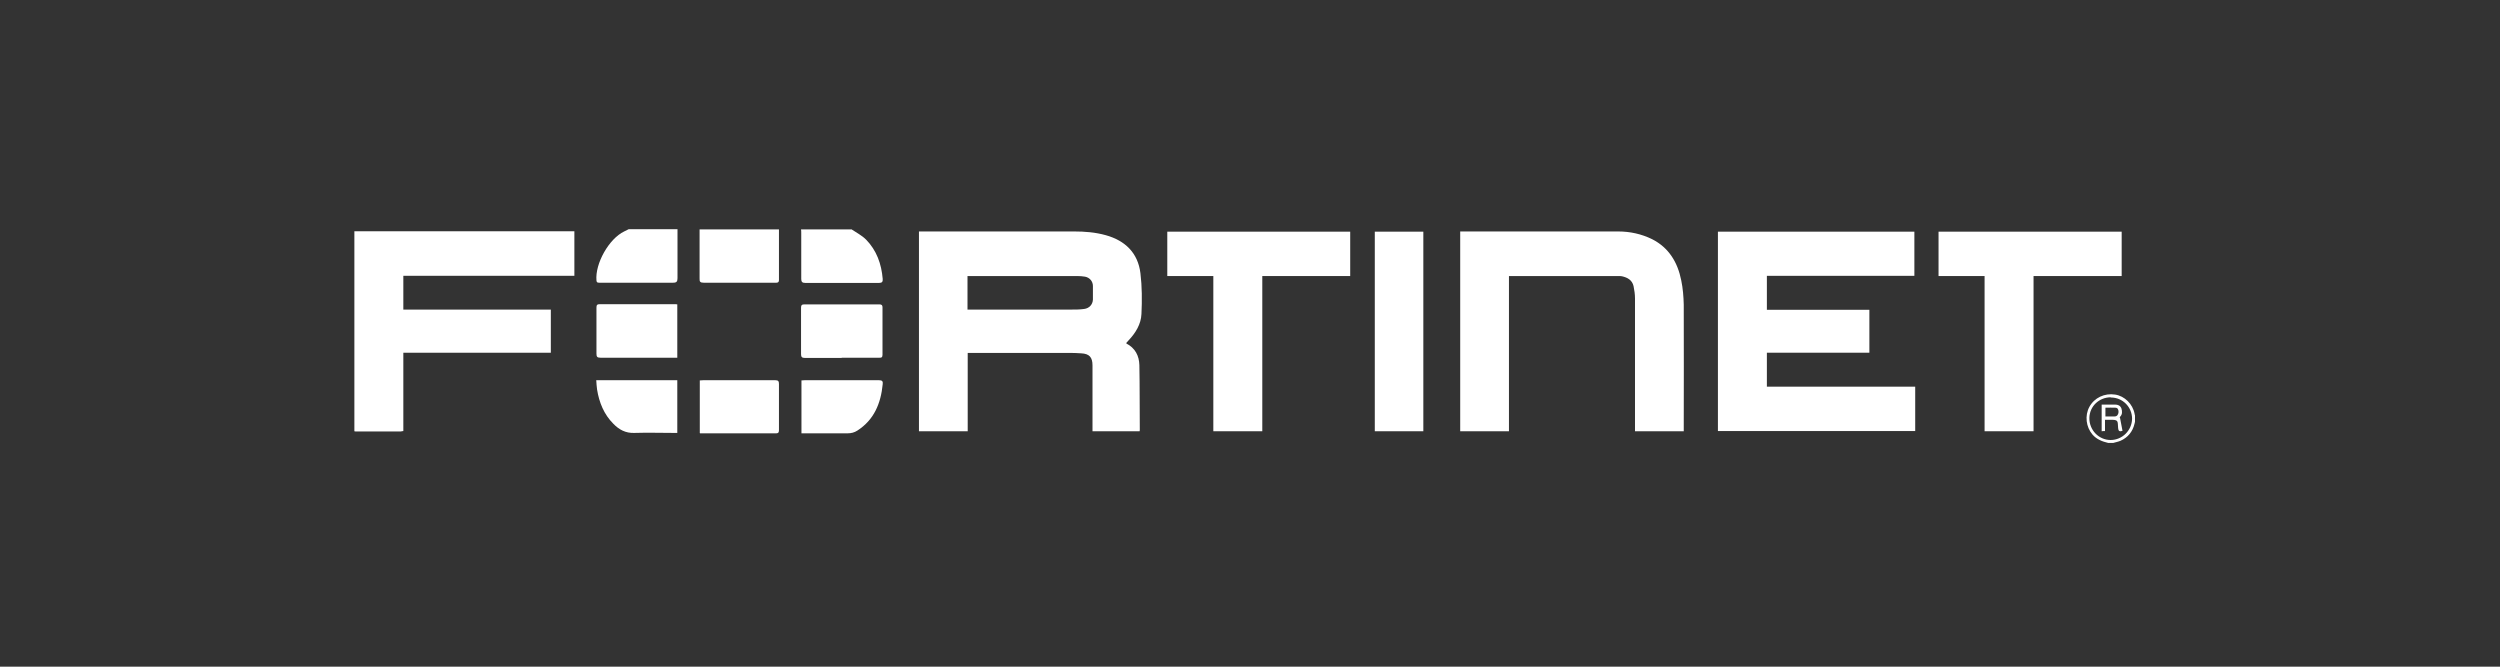
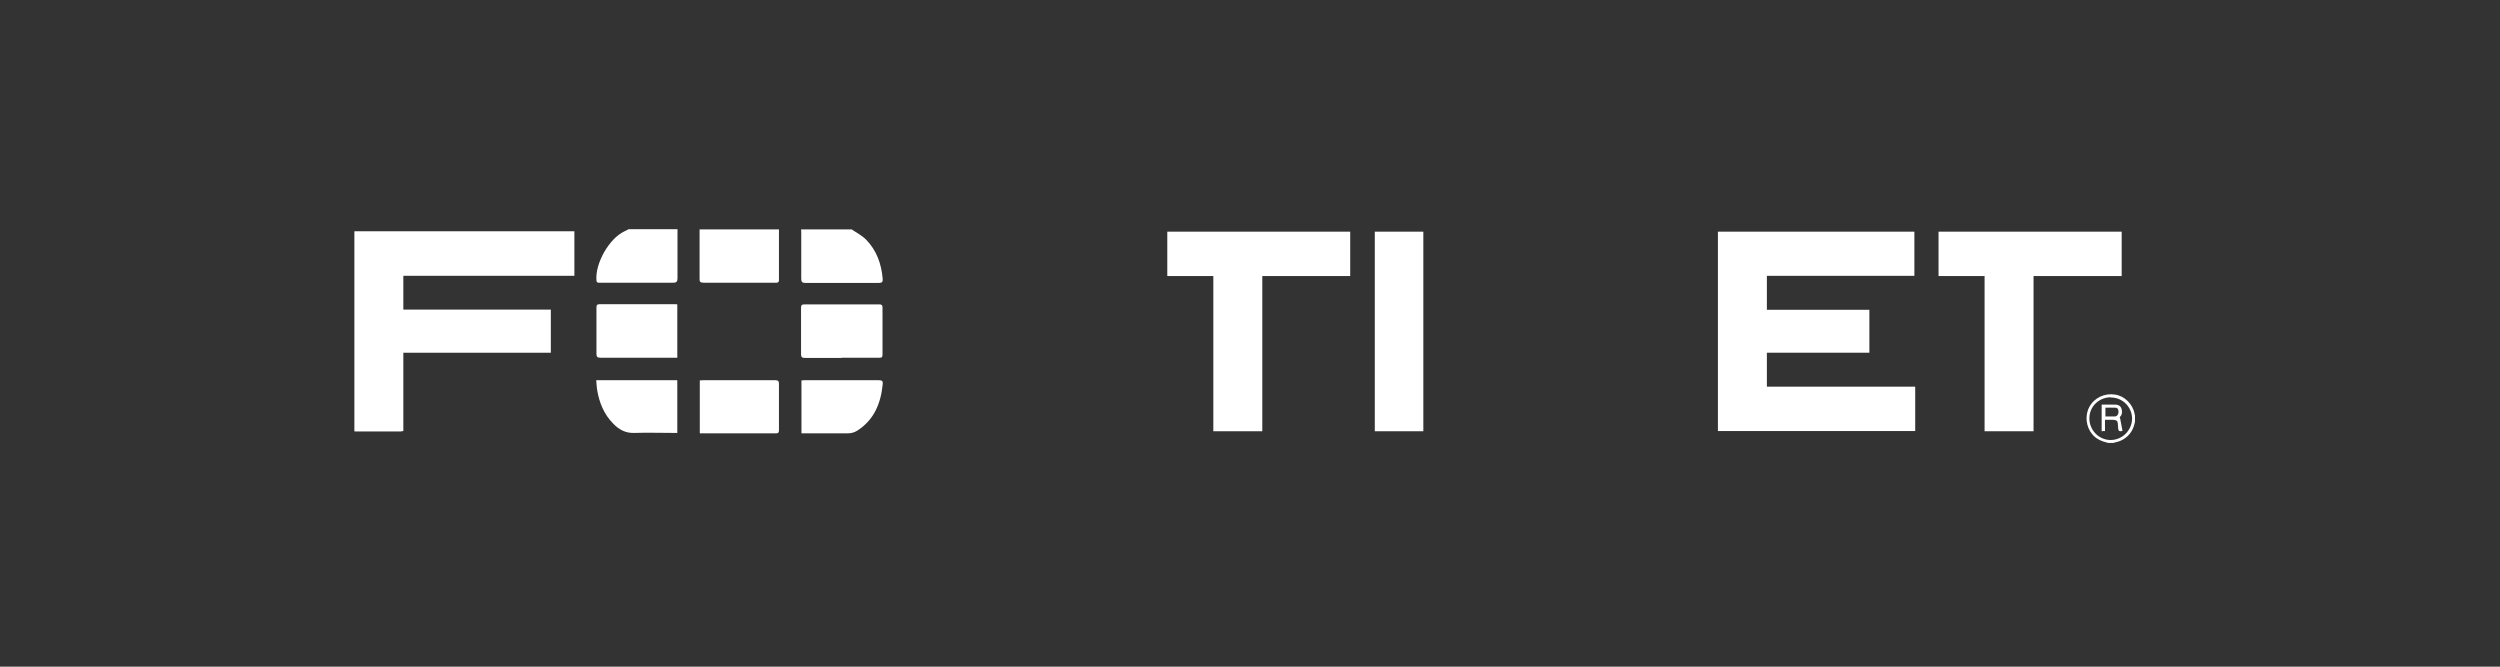
<svg xmlns="http://www.w3.org/2000/svg" width="120" height="32" viewBox="0 0 120 32" fill="none">
  <rect x="0" y="0" width="120" height="32" fill="#333333" stroke="none" />
  <g clip-path="url(#clip0_37_2)">
    <path fill-rule="evenodd" clip-rule="evenodd" d="M17 11.1C17.07 11.1 17.14 11.1 17.21 11.1C20.59 11.1 23.97 11.1 27.35 11.1H27.57V13.24H19.36V14.86H26.44V16.93H19.36V20.69C19.31 20.69 19.27 20.71 19.24 20.71C18.52 20.71 17.81 20.71 17.09 20.71C17.06 20.71 17.04 20.71 17.01 20.7V11.1H17Z" fill="white" />
    <path fill-rule="evenodd" clip-rule="evenodd" d="M37.39 11C37.39 11.82 37.39 12.63 37.39 13.45C37.39 13.53 37.35 13.57 37.27 13.57C37.25 13.57 37.23 13.57 37.2 13.57C36.06 13.57 34.92 13.57 33.78 13.57C33.62 13.57 33.57 13.53 33.58 13.37C33.58 12.58 33.58 11.79 33.58 11.01H37.39V11Z" fill="white" />
    <path fill-rule="evenodd" clip-rule="evenodd" d="M40.86 11C41.1 11.16 41.37 11.3 41.57 11.5C42.08 12.02 42.31 12.67 42.37 13.39C42.38 13.52 42.34 13.58 42.2 13.58C41.02 13.58 39.83 13.58 38.65 13.58C38.51 13.58 38.46 13.53 38.46 13.39C38.46 12.66 38.46 11.94 38.46 11.21C38.46 11.14 38.46 11.08 38.45 11.01H40.87L40.86 11Z" fill="white" />
    <path fill-rule="evenodd" clip-rule="evenodd" d="M32.52 11C32.52 11.78 32.52 12.57 32.52 13.35C32.52 13.51 32.48 13.57 32.31 13.57C31.14 13.57 29.96 13.57 28.79 13.57C28.71 13.57 28.64 13.58 28.63 13.46C28.56 12.65 29.23 11.46 29.96 11.11C30.03 11.07 30.11 11.04 30.18 11H32.53H32.52Z" fill="white" />
    <path fill-rule="evenodd" clip-rule="evenodd" d="M101.19 21.26C100.9 21.19 100.64 21.09 100.44 20.86C100.13 20.5 100.06 19.95 100.29 19.53C100.53 19.09 101.02 18.86 101.53 18.94C101.98 19.01 102.37 19.39 102.46 19.86C102.46 19.9 102.48 19.93 102.49 19.97V20.2C102.49 20.2 102.47 20.28 102.46 20.33C102.37 20.72 102.14 21 101.78 21.16C101.66 21.21 101.53 21.23 101.4 21.27H101.2L101.19 21.26ZM101.32 19.07C100.76 19.07 100.3 19.5 100.29 20.06C100.28 20.64 100.74 21.12 101.31 21.12C101.87 21.12 102.33 20.66 102.34 20.1C102.34 19.54 101.89 19.08 101.32 19.08V19.07Z" fill="white" />
-     <path fill-rule="evenodd" clip-rule="evenodd" d="M54.05 16.48C54.49 16.7 54.68 17.08 54.69 17.53C54.71 18.56 54.7 19.59 54.71 20.62C54.71 20.64 54.71 20.66 54.7 20.7H52.44V20.52C52.44 19.53 52.44 18.53 52.44 17.54C52.44 17.15 52.29 16.98 51.9 16.96C51.73 16.95 51.56 16.94 51.39 16.94C49.81 16.94 48.24 16.94 46.66 16.94H46.45V20.7H44.11V11.11H44.3C46.72 11.11 49.14 11.11 51.56 11.11C52.07 11.11 52.58 11.15 53.08 11.29C54.01 11.55 54.62 12.14 54.74 13.11C54.82 13.76 54.82 14.42 54.79 15.07C54.77 15.56 54.51 15.98 54.17 16.34C54.14 16.38 54.1 16.41 54.07 16.45C54.07 16.45 54.07 16.46 54.07 16.48H54.05ZM46.44 14.86C46.5 14.86 46.55 14.86 46.6 14.86C48.2 14.86 49.81 14.86 51.41 14.86C51.62 14.86 51.83 14.86 52.04 14.83C52.28 14.8 52.45 14.62 52.46 14.38C52.46 14.17 52.46 13.95 52.46 13.73C52.46 13.5 52.3 13.32 52.08 13.28C51.96 13.26 51.83 13.25 51.7 13.25C50.01 13.25 48.31 13.25 46.62 13.25C46.56 13.25 46.5 13.25 46.44 13.25V14.86Z" fill="white" />
    <path fill-rule="evenodd" clip-rule="evenodd" d="M82.46 20.7V11.12H91.89V13.24H84.81V14.87H89.73V16.93H84.81V18.56H91.93V20.69H82.46V20.7Z" fill="white" />
-     <path fill-rule="evenodd" clip-rule="evenodd" d="M72.43 13.25V20.7H70.09V11.11H70.27C72.74 11.11 75.2 11.11 77.67 11.11C78.24 11.11 78.79 11.23 79.3 11.48C80.11 11.89 80.53 12.6 80.7 13.46C80.78 13.84 80.81 14.24 80.82 14.62C80.83 16.59 80.82 18.56 80.82 20.53C80.82 20.58 80.82 20.64 80.82 20.7H78.48V20.45C78.48 18.41 78.48 16.37 78.48 14.33C78.48 14.13 78.45 13.92 78.41 13.73C78.34 13.44 78.12 13.32 77.85 13.26C77.79 13.25 77.73 13.25 77.67 13.25C75.99 13.25 74.31 13.25 72.62 13.25C72.57 13.25 72.52 13.25 72.45 13.25H72.43Z" fill="white" />
    <path fill-rule="evenodd" clip-rule="evenodd" d="M58.24 13.25H56.03V11.12H64.81V13.25H60.59V20.7H58.24V13.25Z" fill="white" />
    <path fill-rule="evenodd" clip-rule="evenodd" d="M93.05 13.25V11.12H101.84V13.25H97.61V20.7H95.26V13.25H93.04H93.05Z" fill="white" />
    <path fill-rule="evenodd" clip-rule="evenodd" d="M68.32 20.7H65.99V11.12H68.32V20.7Z" fill="white" />
    <path fill-rule="evenodd" clip-rule="evenodd" d="M40.4 17.18C39.81 17.18 39.22 17.18 38.63 17.18C38.5 17.18 38.45 17.14 38.45 17C38.45 16.26 38.45 15.51 38.45 14.77C38.45 14.65 38.49 14.61 38.61 14.61C39.81 14.61 41.01 14.61 42.21 14.61C42.32 14.61 42.36 14.65 42.36 14.75C42.36 15.51 42.36 16.27 42.36 17.03C42.36 17.15 42.31 17.18 42.2 17.17C41.6 17.17 41 17.17 40.4 17.17V17.18Z" fill="white" />
    <path fill-rule="evenodd" clip-rule="evenodd" d="M32.51 14.63V17.17C32.45 17.17 32.4 17.17 32.34 17.17C31.17 17.17 29.99 17.17 28.82 17.17C28.66 17.17 28.63 17.12 28.63 16.97C28.63 16.24 28.63 15.5 28.63 14.77C28.63 14.64 28.66 14.6 28.8 14.6C29.99 14.6 31.18 14.6 32.37 14.6C32.41 14.6 32.46 14.6 32.51 14.61V14.63Z" fill="white" />
    <path fill-rule="evenodd" clip-rule="evenodd" d="M33.59 20.78V18.26C33.65 18.26 33.71 18.25 33.77 18.25C34.92 18.25 36.06 18.25 37.21 18.25C37.36 18.25 37.39 18.3 37.39 18.44C37.39 19.17 37.39 19.9 37.39 20.62C37.39 20.72 37.39 20.8 37.25 20.8C36.06 20.8 34.87 20.8 33.68 20.8C33.66 20.8 33.64 20.8 33.6 20.8L33.59 20.78Z" fill="white" />
    <path fill-rule="evenodd" clip-rule="evenodd" d="M38.47 20.79V18.26C38.53 18.26 38.58 18.25 38.63 18.25C39.81 18.25 41 18.25 42.19 18.25C42.34 18.25 42.39 18.3 42.37 18.44C42.28 19.36 41.96 20.15 41.15 20.67C41.01 20.76 40.86 20.8 40.68 20.8C40 20.8 39.32 20.8 38.65 20.8H38.47V20.79Z" fill="white" />
    <path fill-rule="evenodd" clip-rule="evenodd" d="M32.51 18.26V20.78C32.45 20.78 32.39 20.78 32.33 20.78C31.71 20.78 31.08 20.76 30.46 20.78C30.03 20.8 29.71 20.62 29.44 20.34C28.99 19.89 28.76 19.32 28.66 18.7C28.64 18.56 28.63 18.41 28.62 18.25H32.51V18.26Z" fill="white" />
    <path fill-rule="evenodd" clip-rule="evenodd" d="M101.04 20.16V20.69C100.98 20.69 100.94 20.69 100.88 20.7V19.42C101.11 19.42 101.32 19.42 101.53 19.42C101.66 19.42 101.78 19.47 101.83 19.61C101.87 19.75 101.88 19.89 101.76 20.01C101.75 20.02 101.73 20.04 101.76 20.05C101.8 20.26 101.84 20.47 101.88 20.68C101.74 20.73 101.68 20.69 101.67 20.55C101.64 20.19 101.71 20.14 101.23 20.15C101.17 20.15 101.1 20.15 101.03 20.15L101.04 20.16ZM101.05 19.99C101.21 19.99 101.36 19.99 101.5 19.99C101.62 19.99 101.68 19.9 101.69 19.78C101.69 19.67 101.66 19.58 101.55 19.57C101.39 19.56 101.23 19.57 101.06 19.57V19.99H101.05Z" fill="white" />
  </g>
  <defs>
    <clipPath id="clip0_37_2">
      <rect width="85.48" height="10.26" fill="white" transform="translate(17 11)" />
    </clipPath>
  </defs>
</svg>